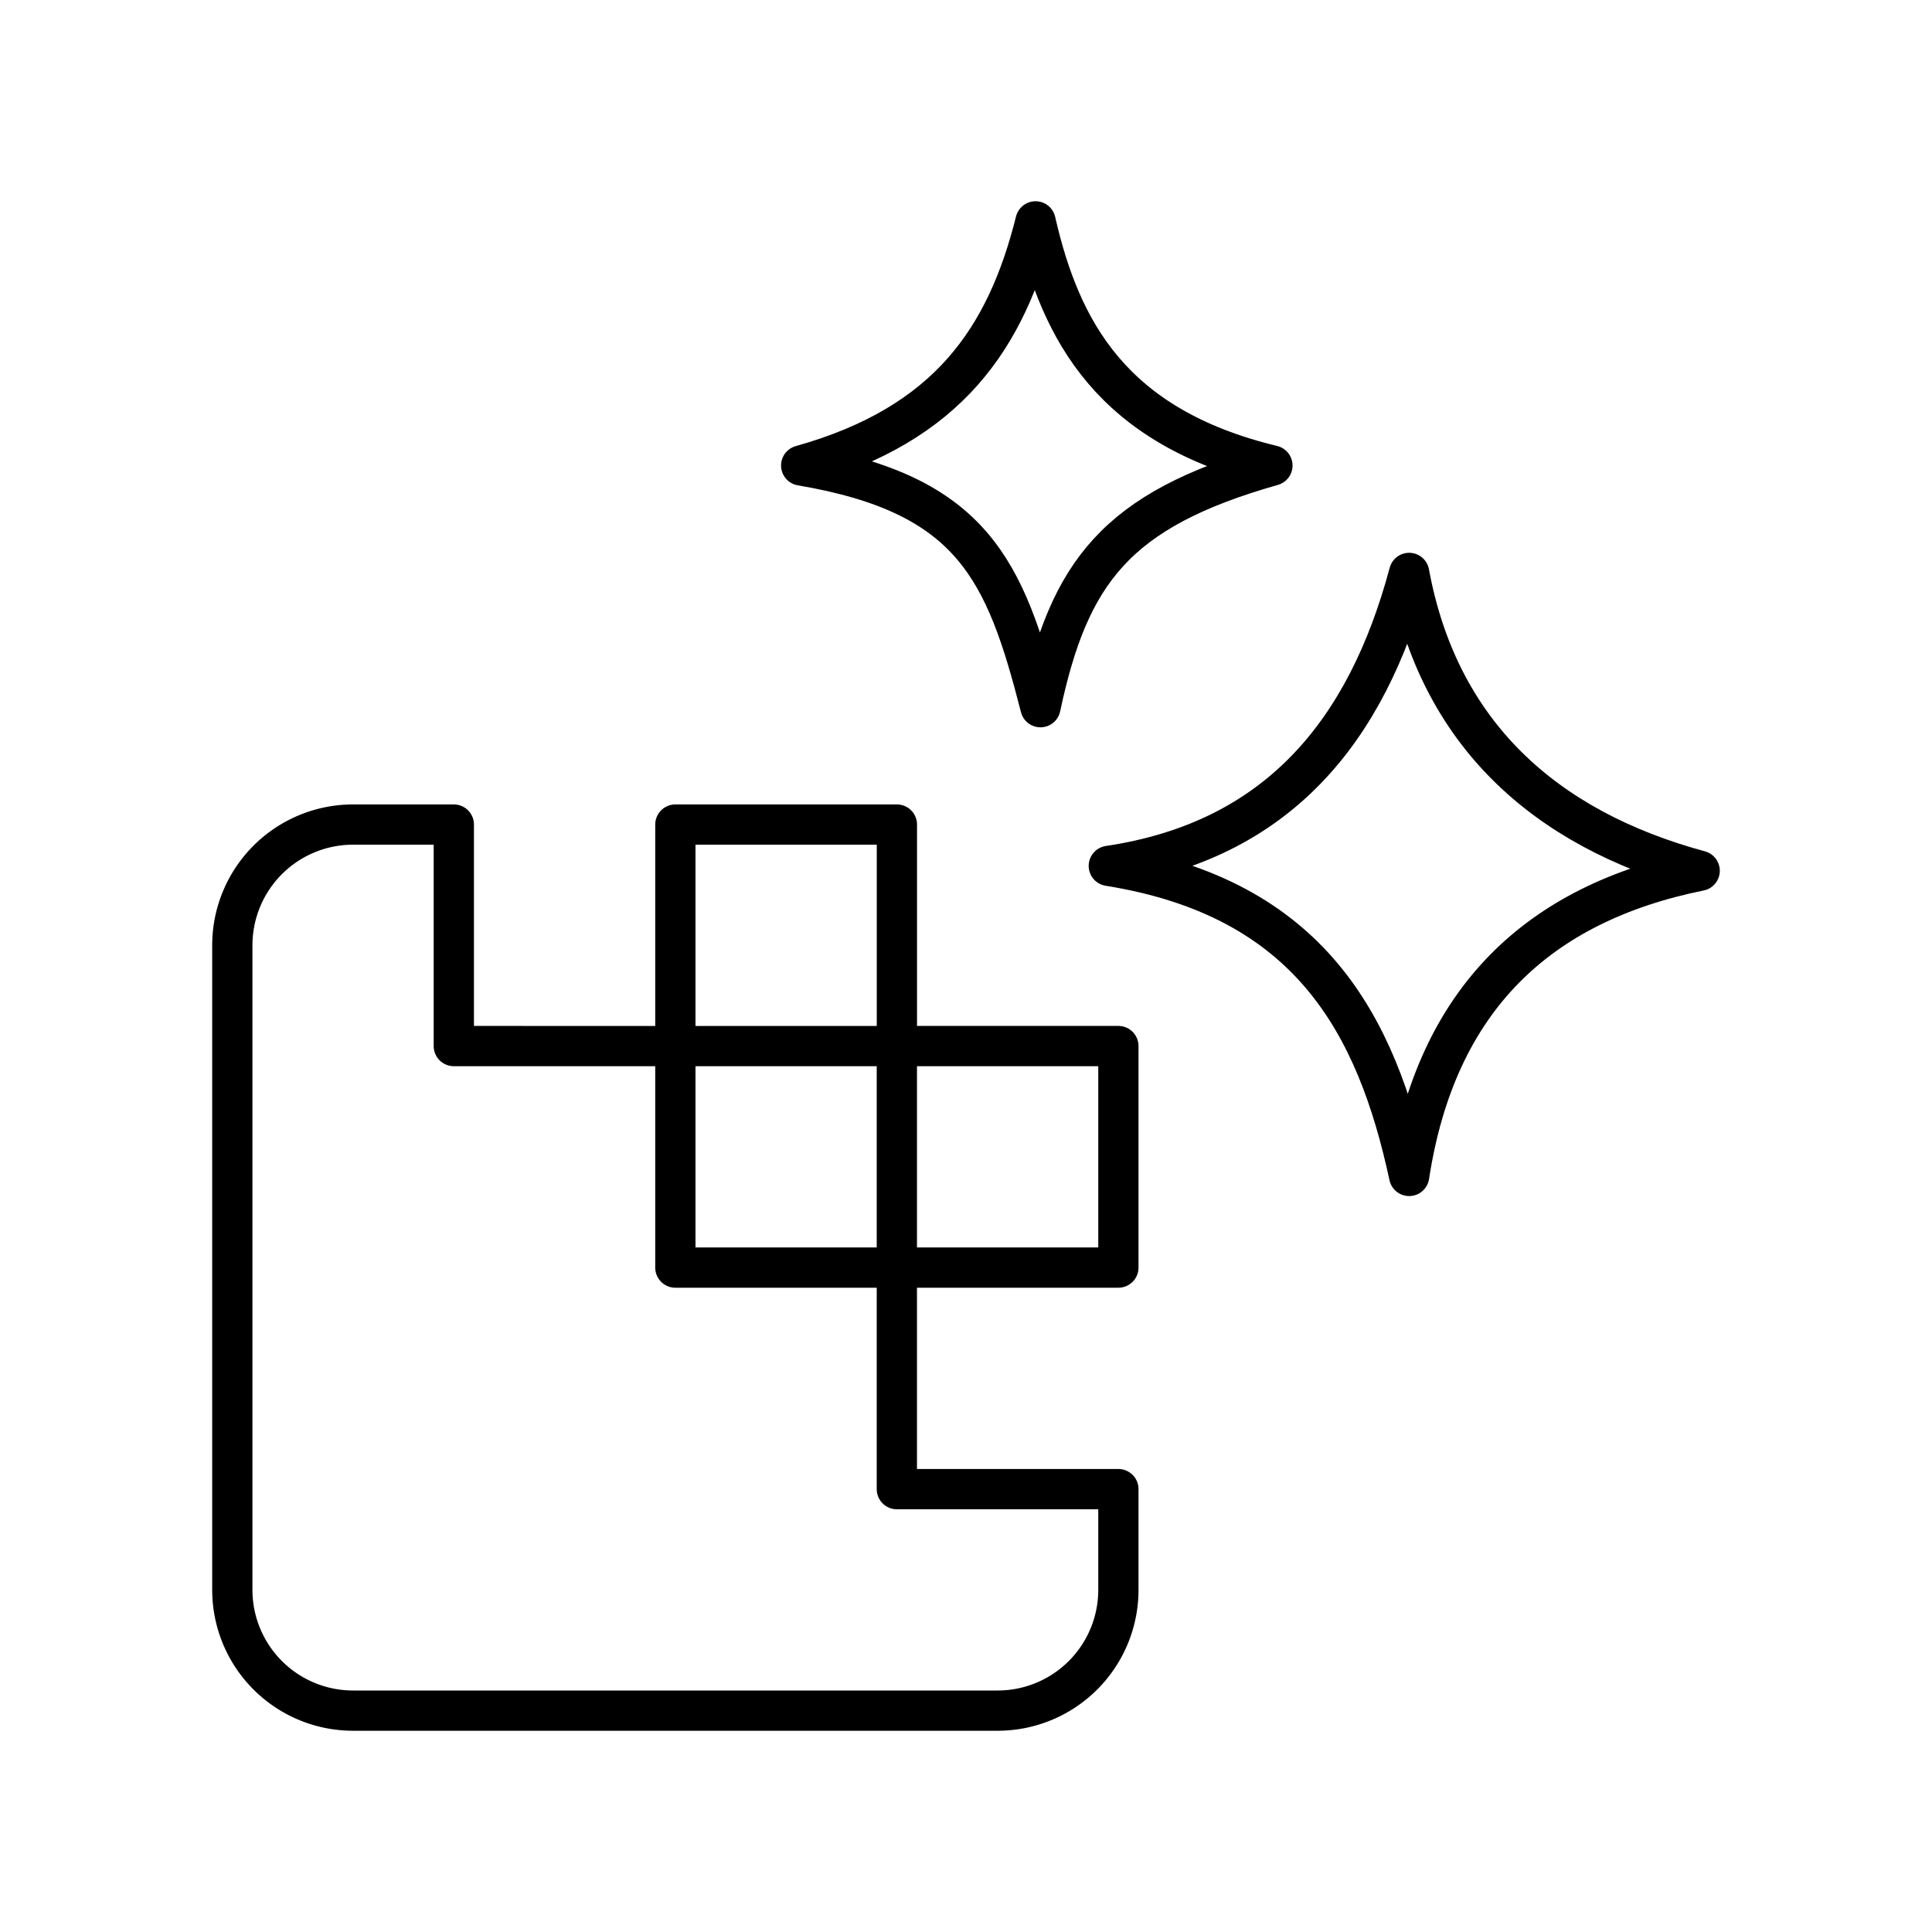
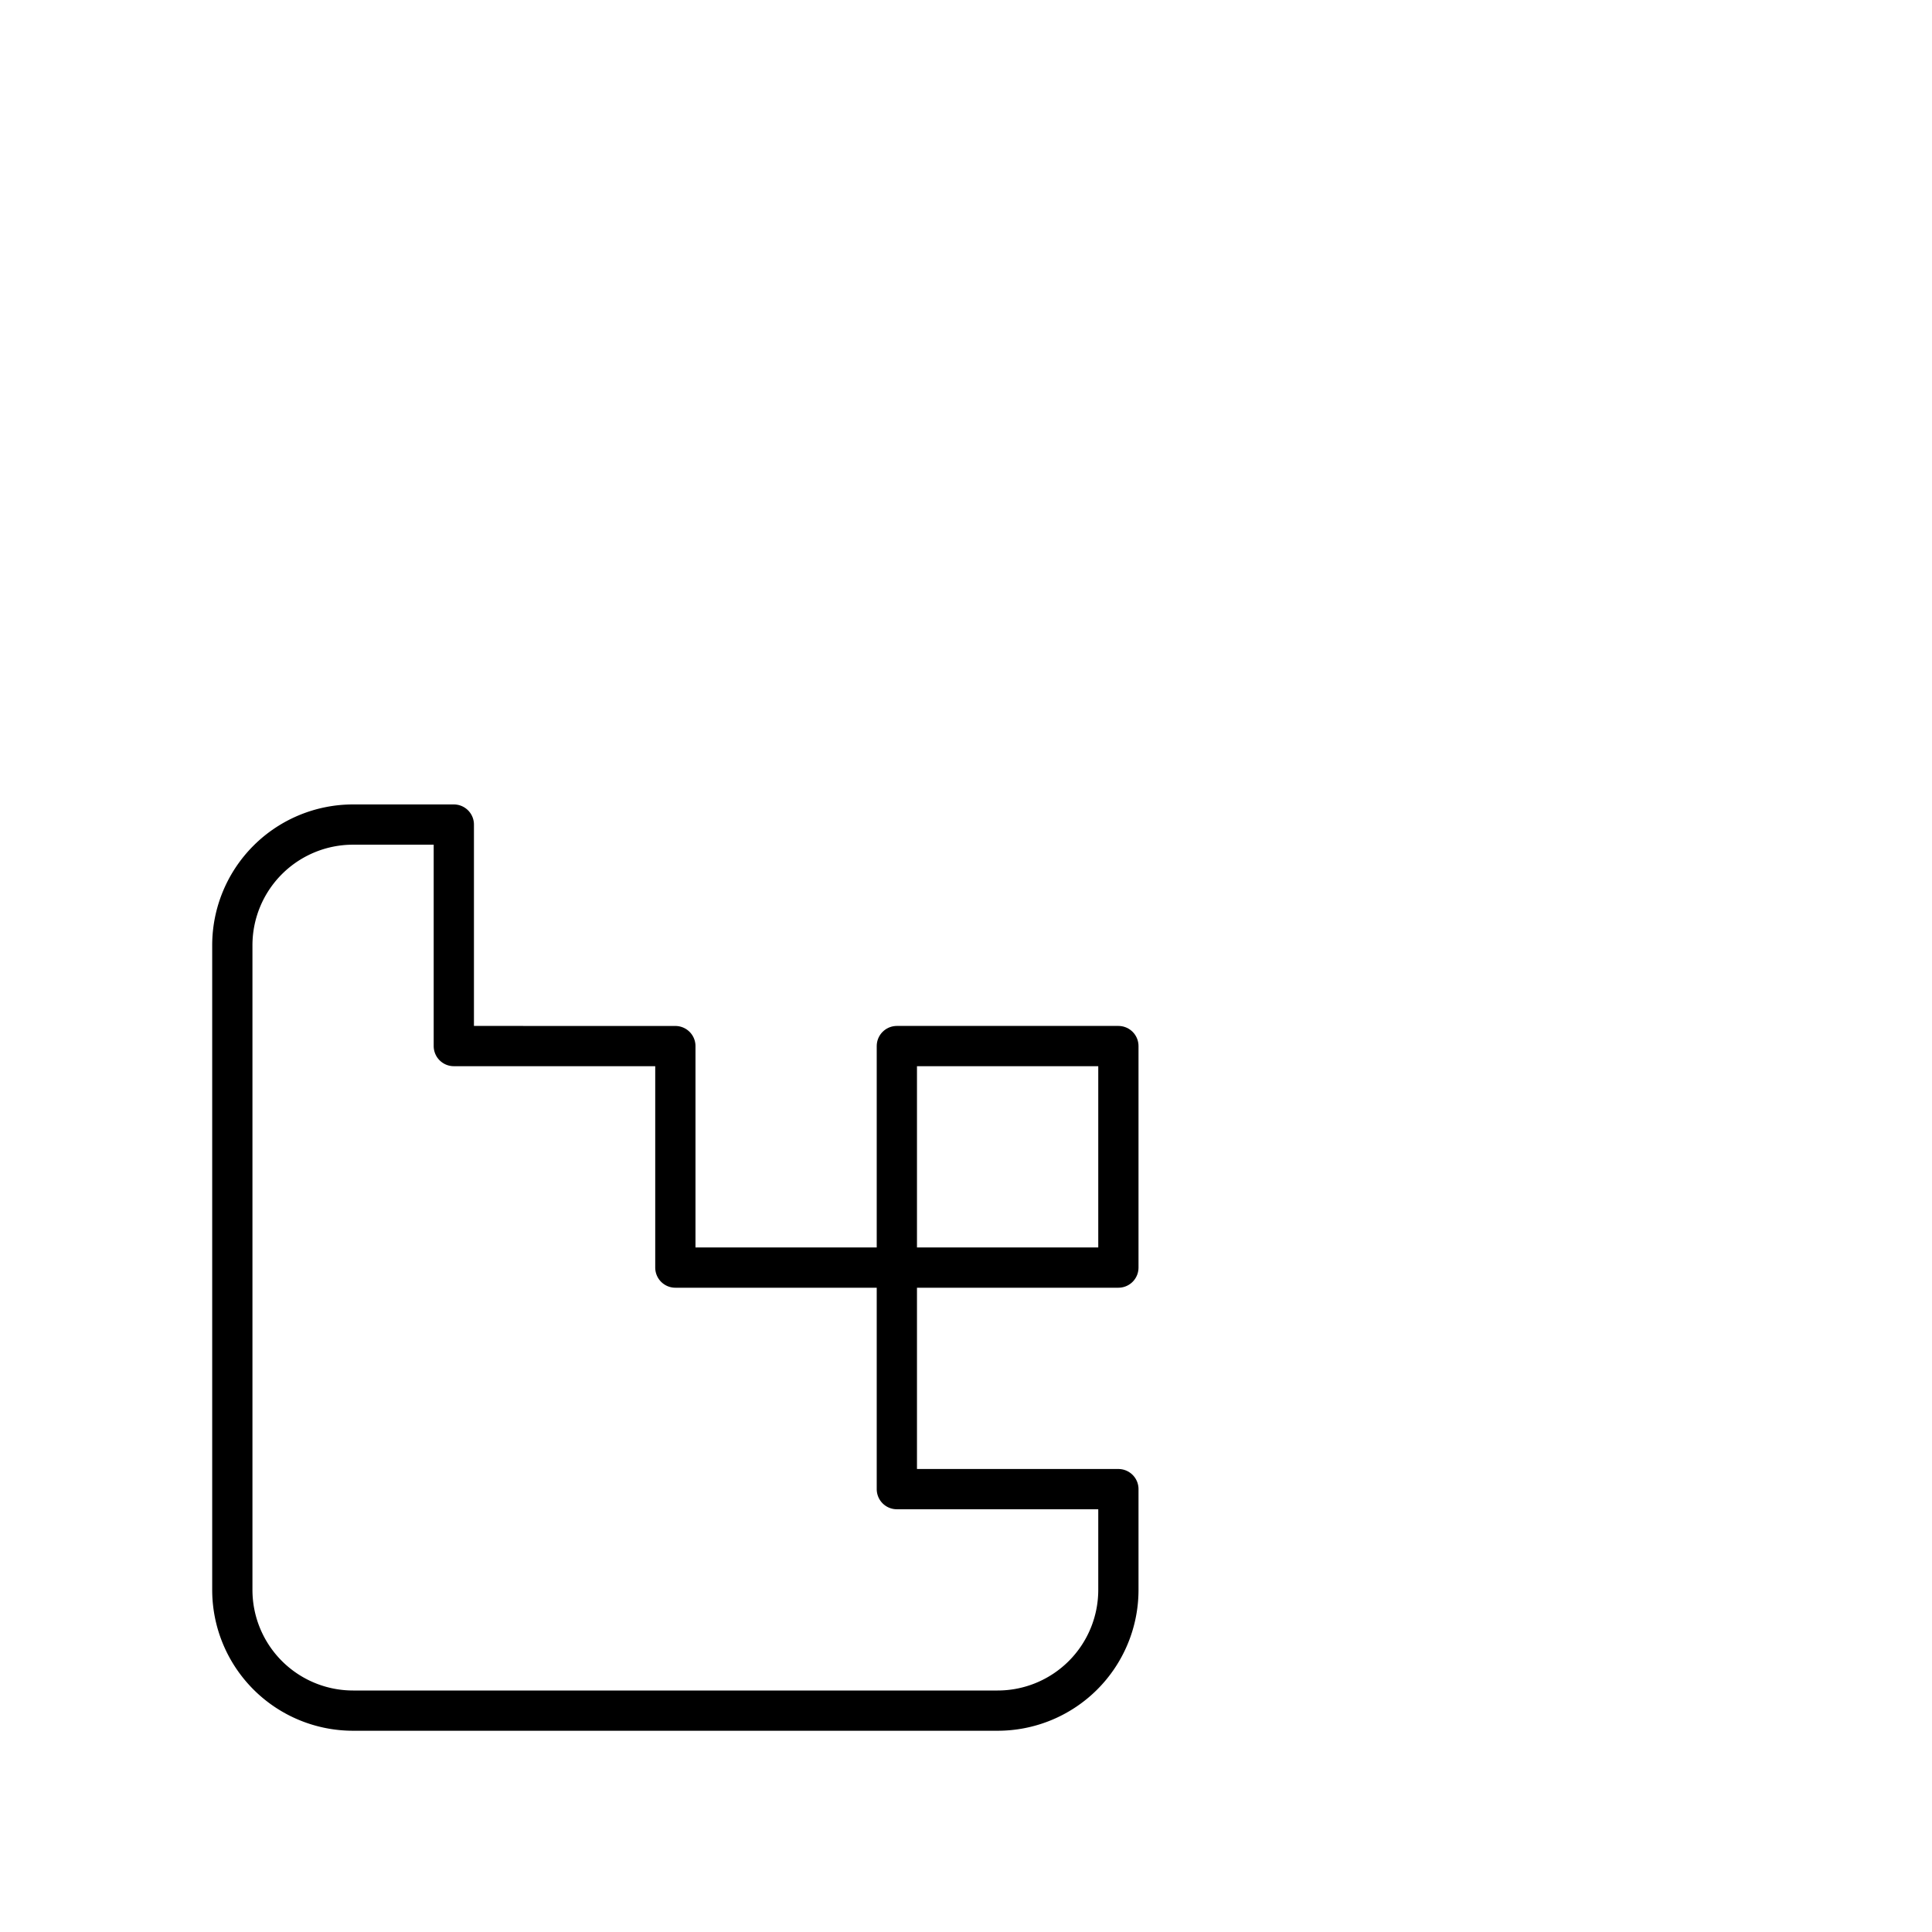
<svg xmlns="http://www.w3.org/2000/svg" width="800" height="800" viewBox="0 0 48 48">
-   <path fill="none" stroke="currentColor" stroke-linecap="round" stroke-linejoin="round" d="M25.728 5.5c.622 2.723 1.896 5.105 5.885 6.066c-3.89 1.104-5.05 2.653-5.763 6.004c-.874-3.42-1.695-5.285-5.945-6.005c3.65-1.023 5.094-3.155 5.823-6.065m9.282 8.734c-1.054 3.938-3.267 6.653-7.462 7.279c5.004.8 6.654 3.955 7.462 7.703c.675-4.407 3.227-6.776 7.218-7.582c-3.876-1.05-6.488-3.437-7.218-7.4m-18.231 6.252h5.504v5.504h-5.504z" />
  <path fill="none" stroke="currentColor" stroke-linecap="round" stroke-linejoin="round" d="M22.282 25.989h5.504v5.504h-5.504z" />
  <path fill="none" stroke="currentColor" stroke-linecap="round" stroke-linejoin="round" d="M16.779 25.99v5.503h5.503v5.504h5.504v2.501a3 3 0 0 1-3.002 3.002H8.774a3 3 0 0 1-3.002-3.002v-16.01a3 3 0 0 1 3.001-3.002h2.502v5.503z" />
</svg>